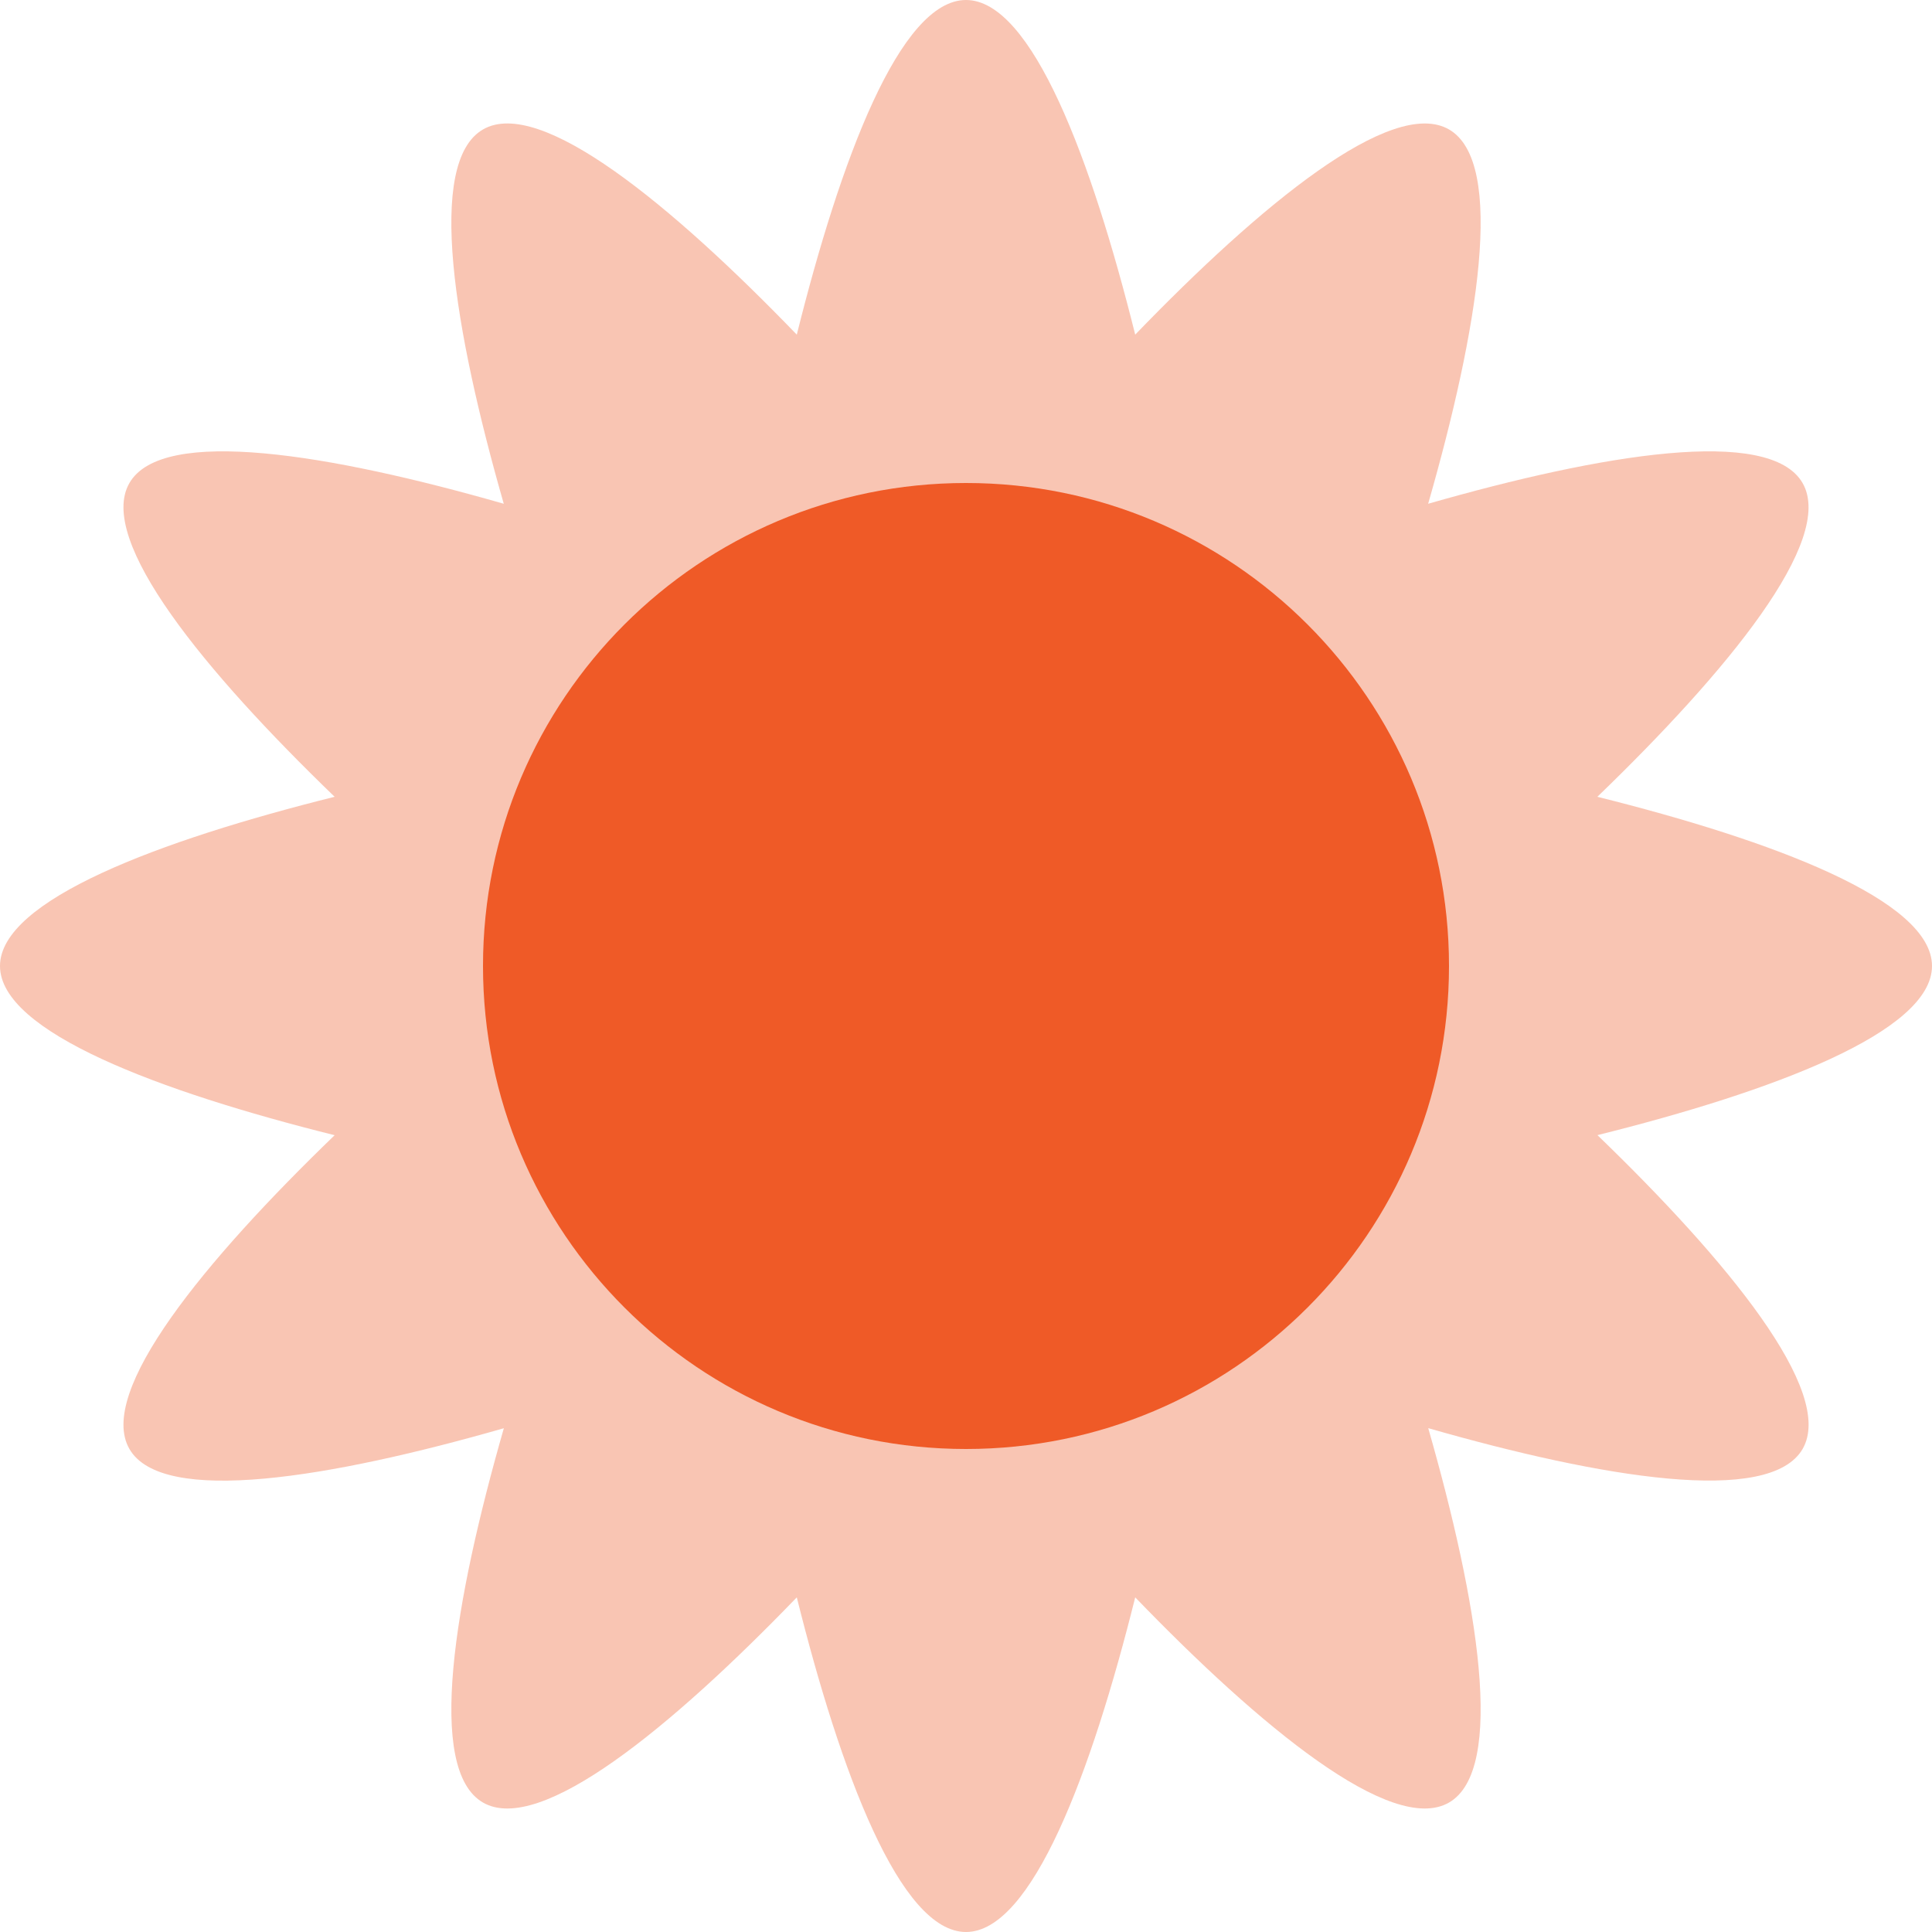
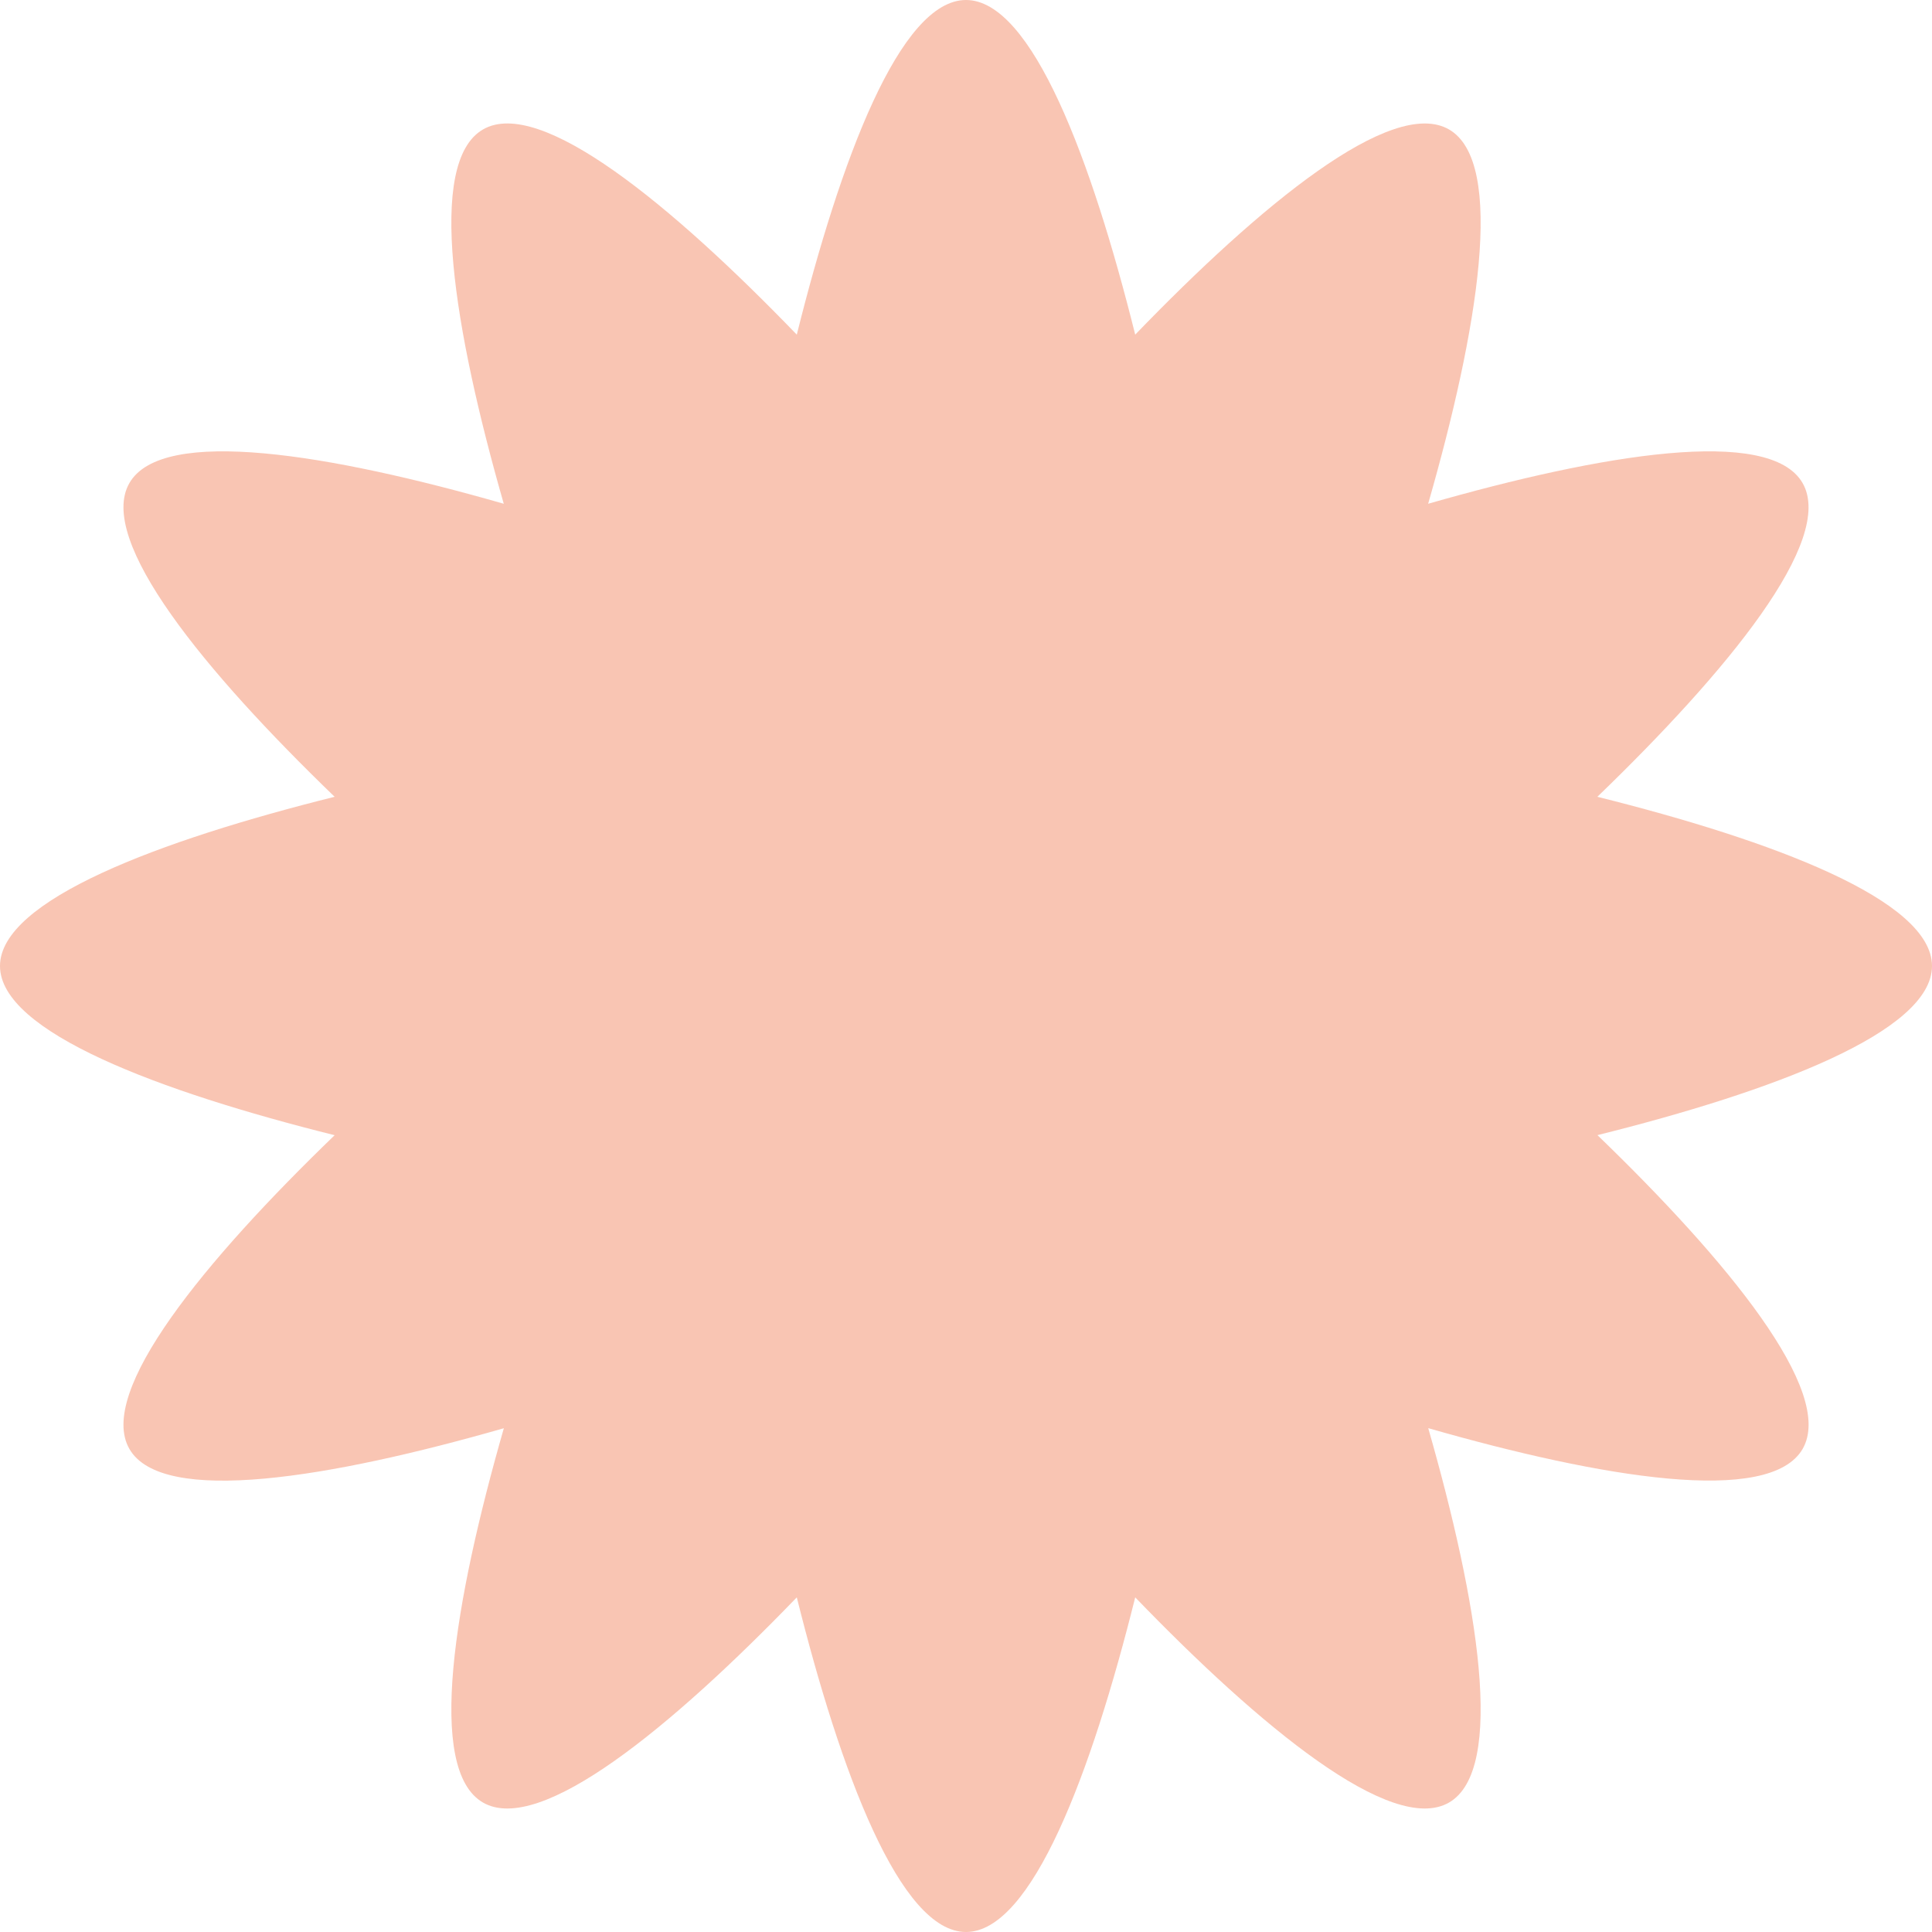
<svg xmlns="http://www.w3.org/2000/svg" width="24" height="24" viewBox="0 0 24 24" fill="none">
  <g clip-path="url(#clip0_878_8482)">
    <path opacity="0.35" d="M24 12C24 11.181 22.016 10.44 19.843 9.898C21.454 8.343 22.802 6.709 22.392 6C21.983 5.291 19.894 5.641 17.741 6.258C18.359 4.106 18.709 2.017 18 1.608C17.291 1.199 15.657 2.546 14.102 4.157C13.56 1.984 12.819 0 12 0C11.181 0 10.44 1.984 9.898 4.157C8.343 2.546 6.709 1.198 6 1.608C5.291 2.018 5.641 4.106 6.258 6.258C4.106 5.641 2.017 5.291 1.608 6C1.198 6.709 2.546 8.343 4.157 9.898C1.984 10.44 0 11.181 0 12C0 12.819 1.984 13.56 4.157 14.102C2.546 15.657 1.198 17.291 1.608 18C2.017 18.709 4.106 18.359 6.259 17.742C5.641 19.894 5.291 21.983 6 22.392C6.709 22.801 8.343 21.454 9.898 19.843C10.44 22.016 11.181 24 12 24C12.819 24 13.56 22.016 14.102 19.843C15.657 21.454 17.291 22.801 18 22.392C18.709 21.983 18.359 19.894 17.742 17.741C19.894 18.358 21.983 18.708 22.393 17.999C22.802 17.29 21.455 15.656 19.844 14.101C22.016 13.56 24 12.819 24 12Z" fill="#EF5A27" />
-     <path d="M12 18C15.314 18 18 15.314 18 12C18 8.686 15.314 6 12 6C8.686 6 6 8.686 6 12C6 15.314 8.686 18 12 18Z" fill="#EF5A27" />
  </g>
  <defs>
    <clipPath id="clip0_878_8482">
      <rect width="24" height="24" fill="white" />
    </clipPath>
  </defs>
</svg>